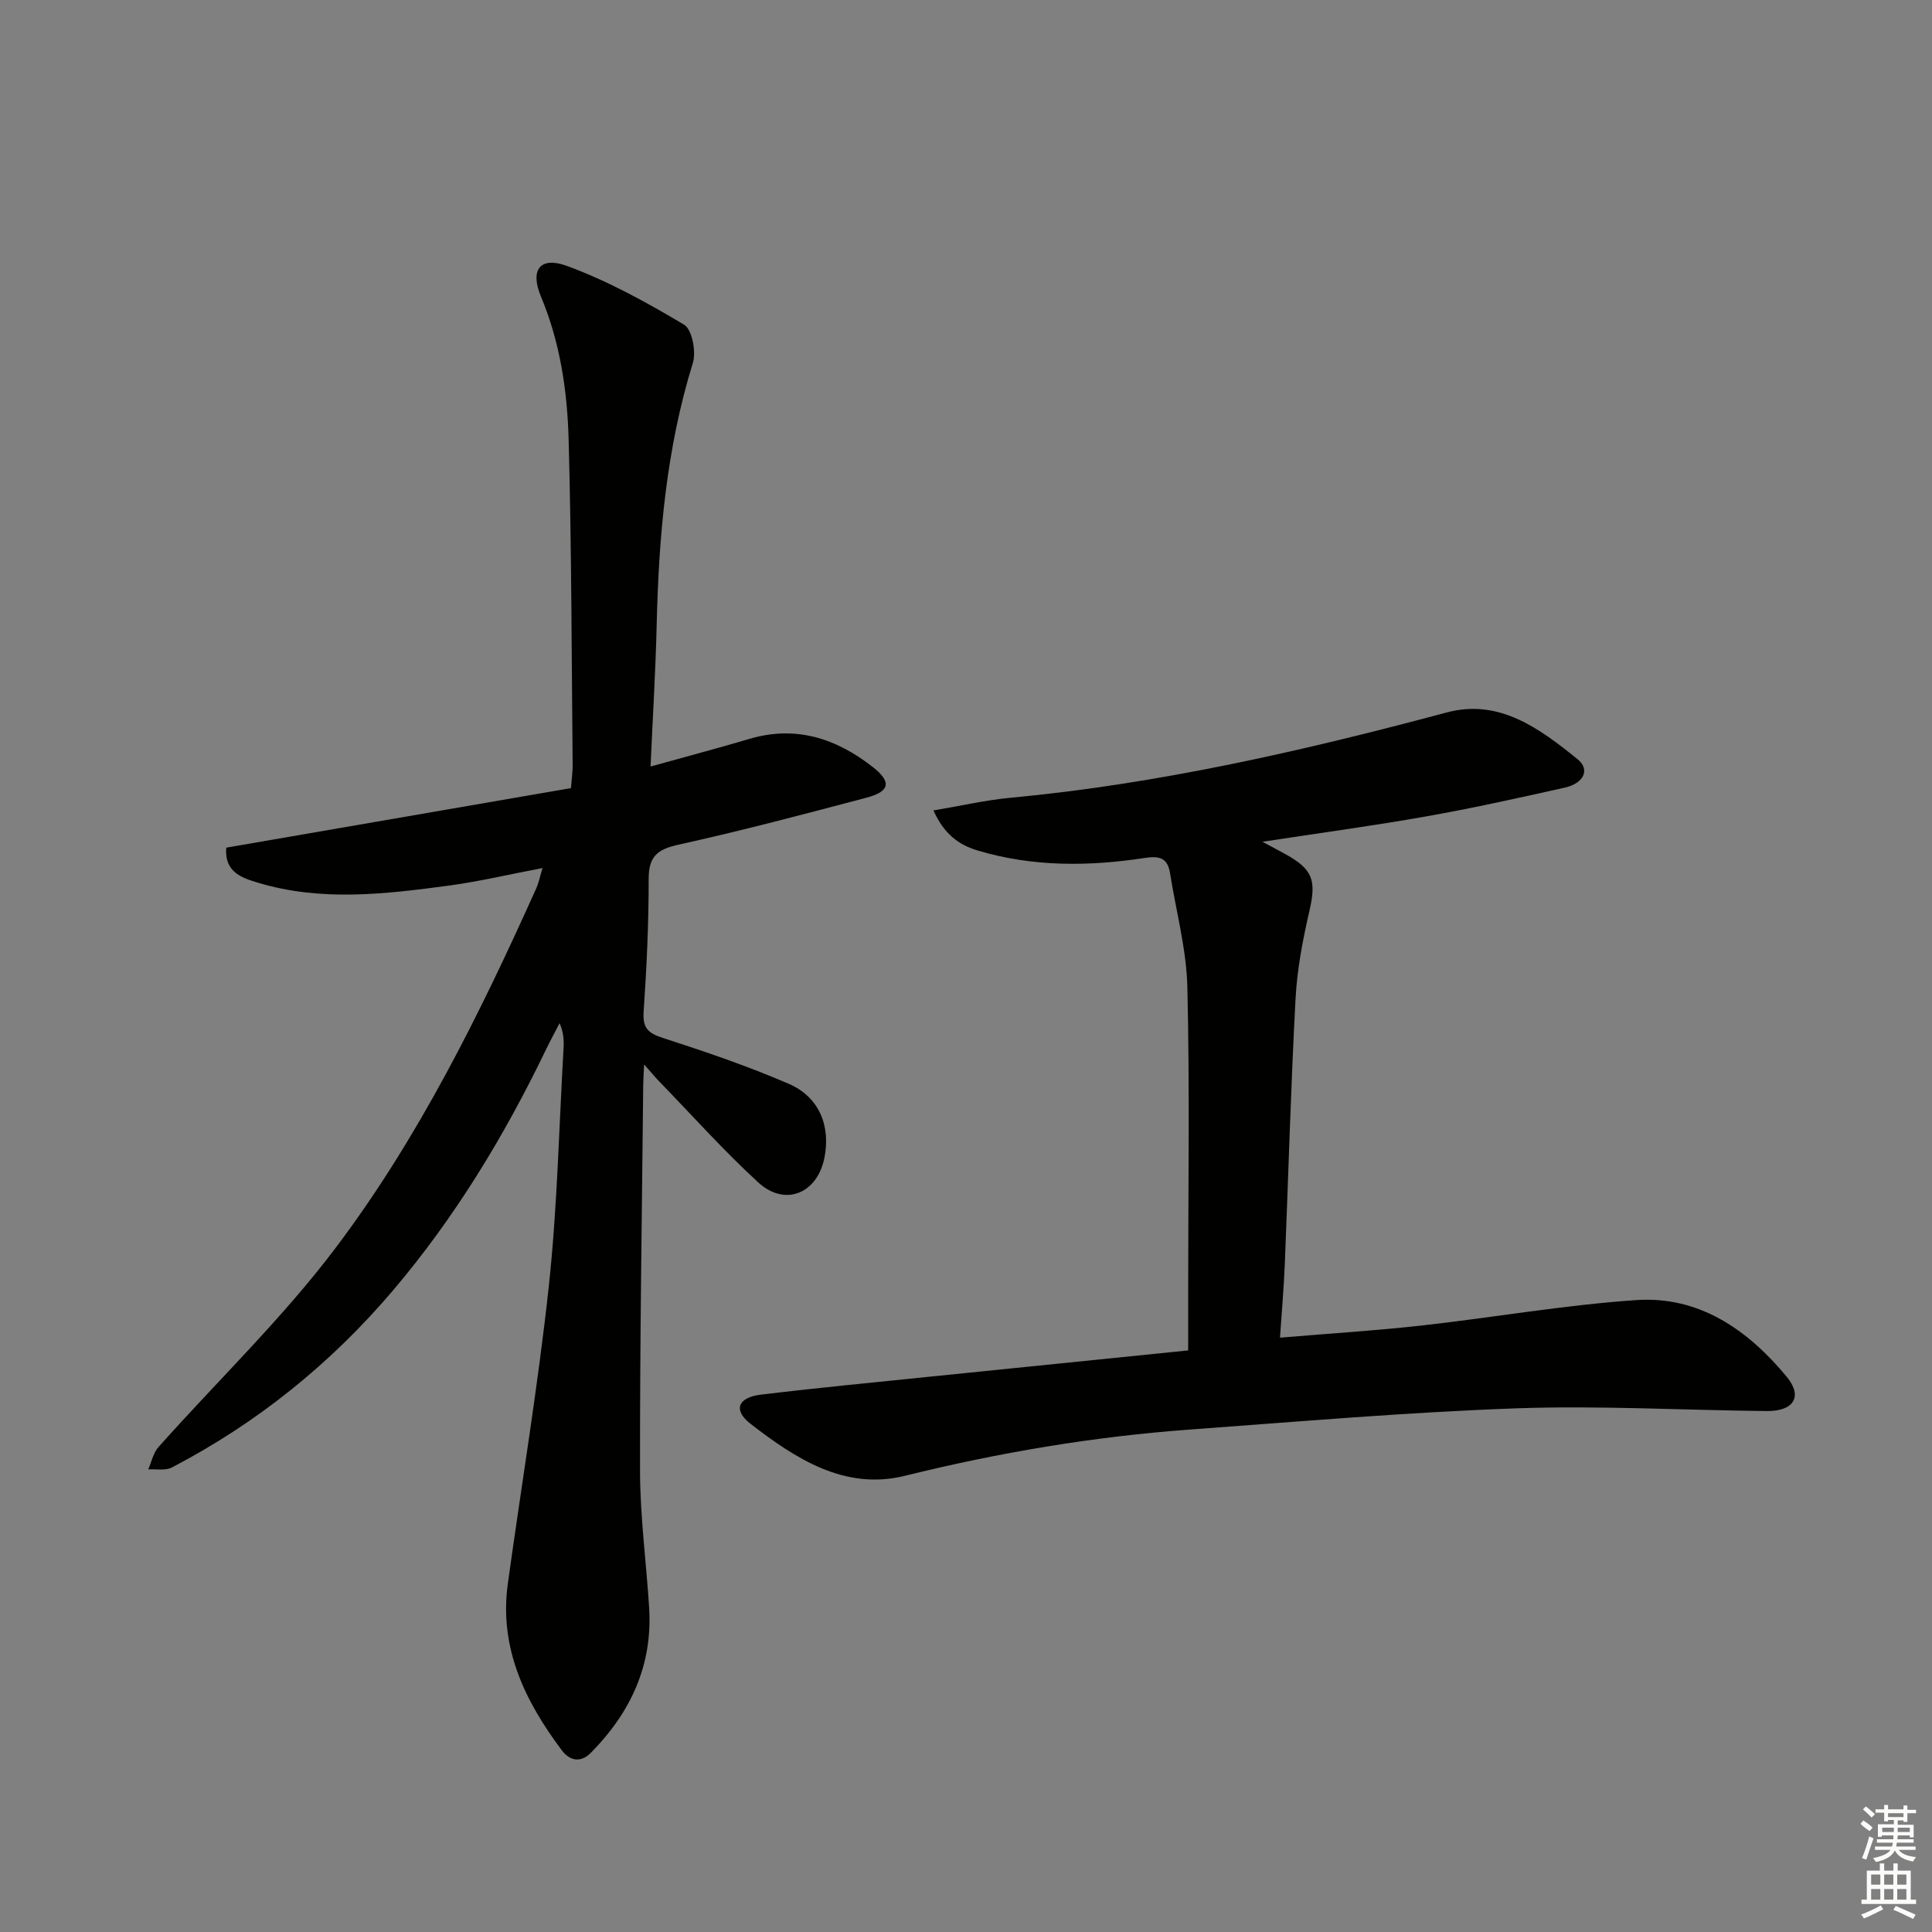
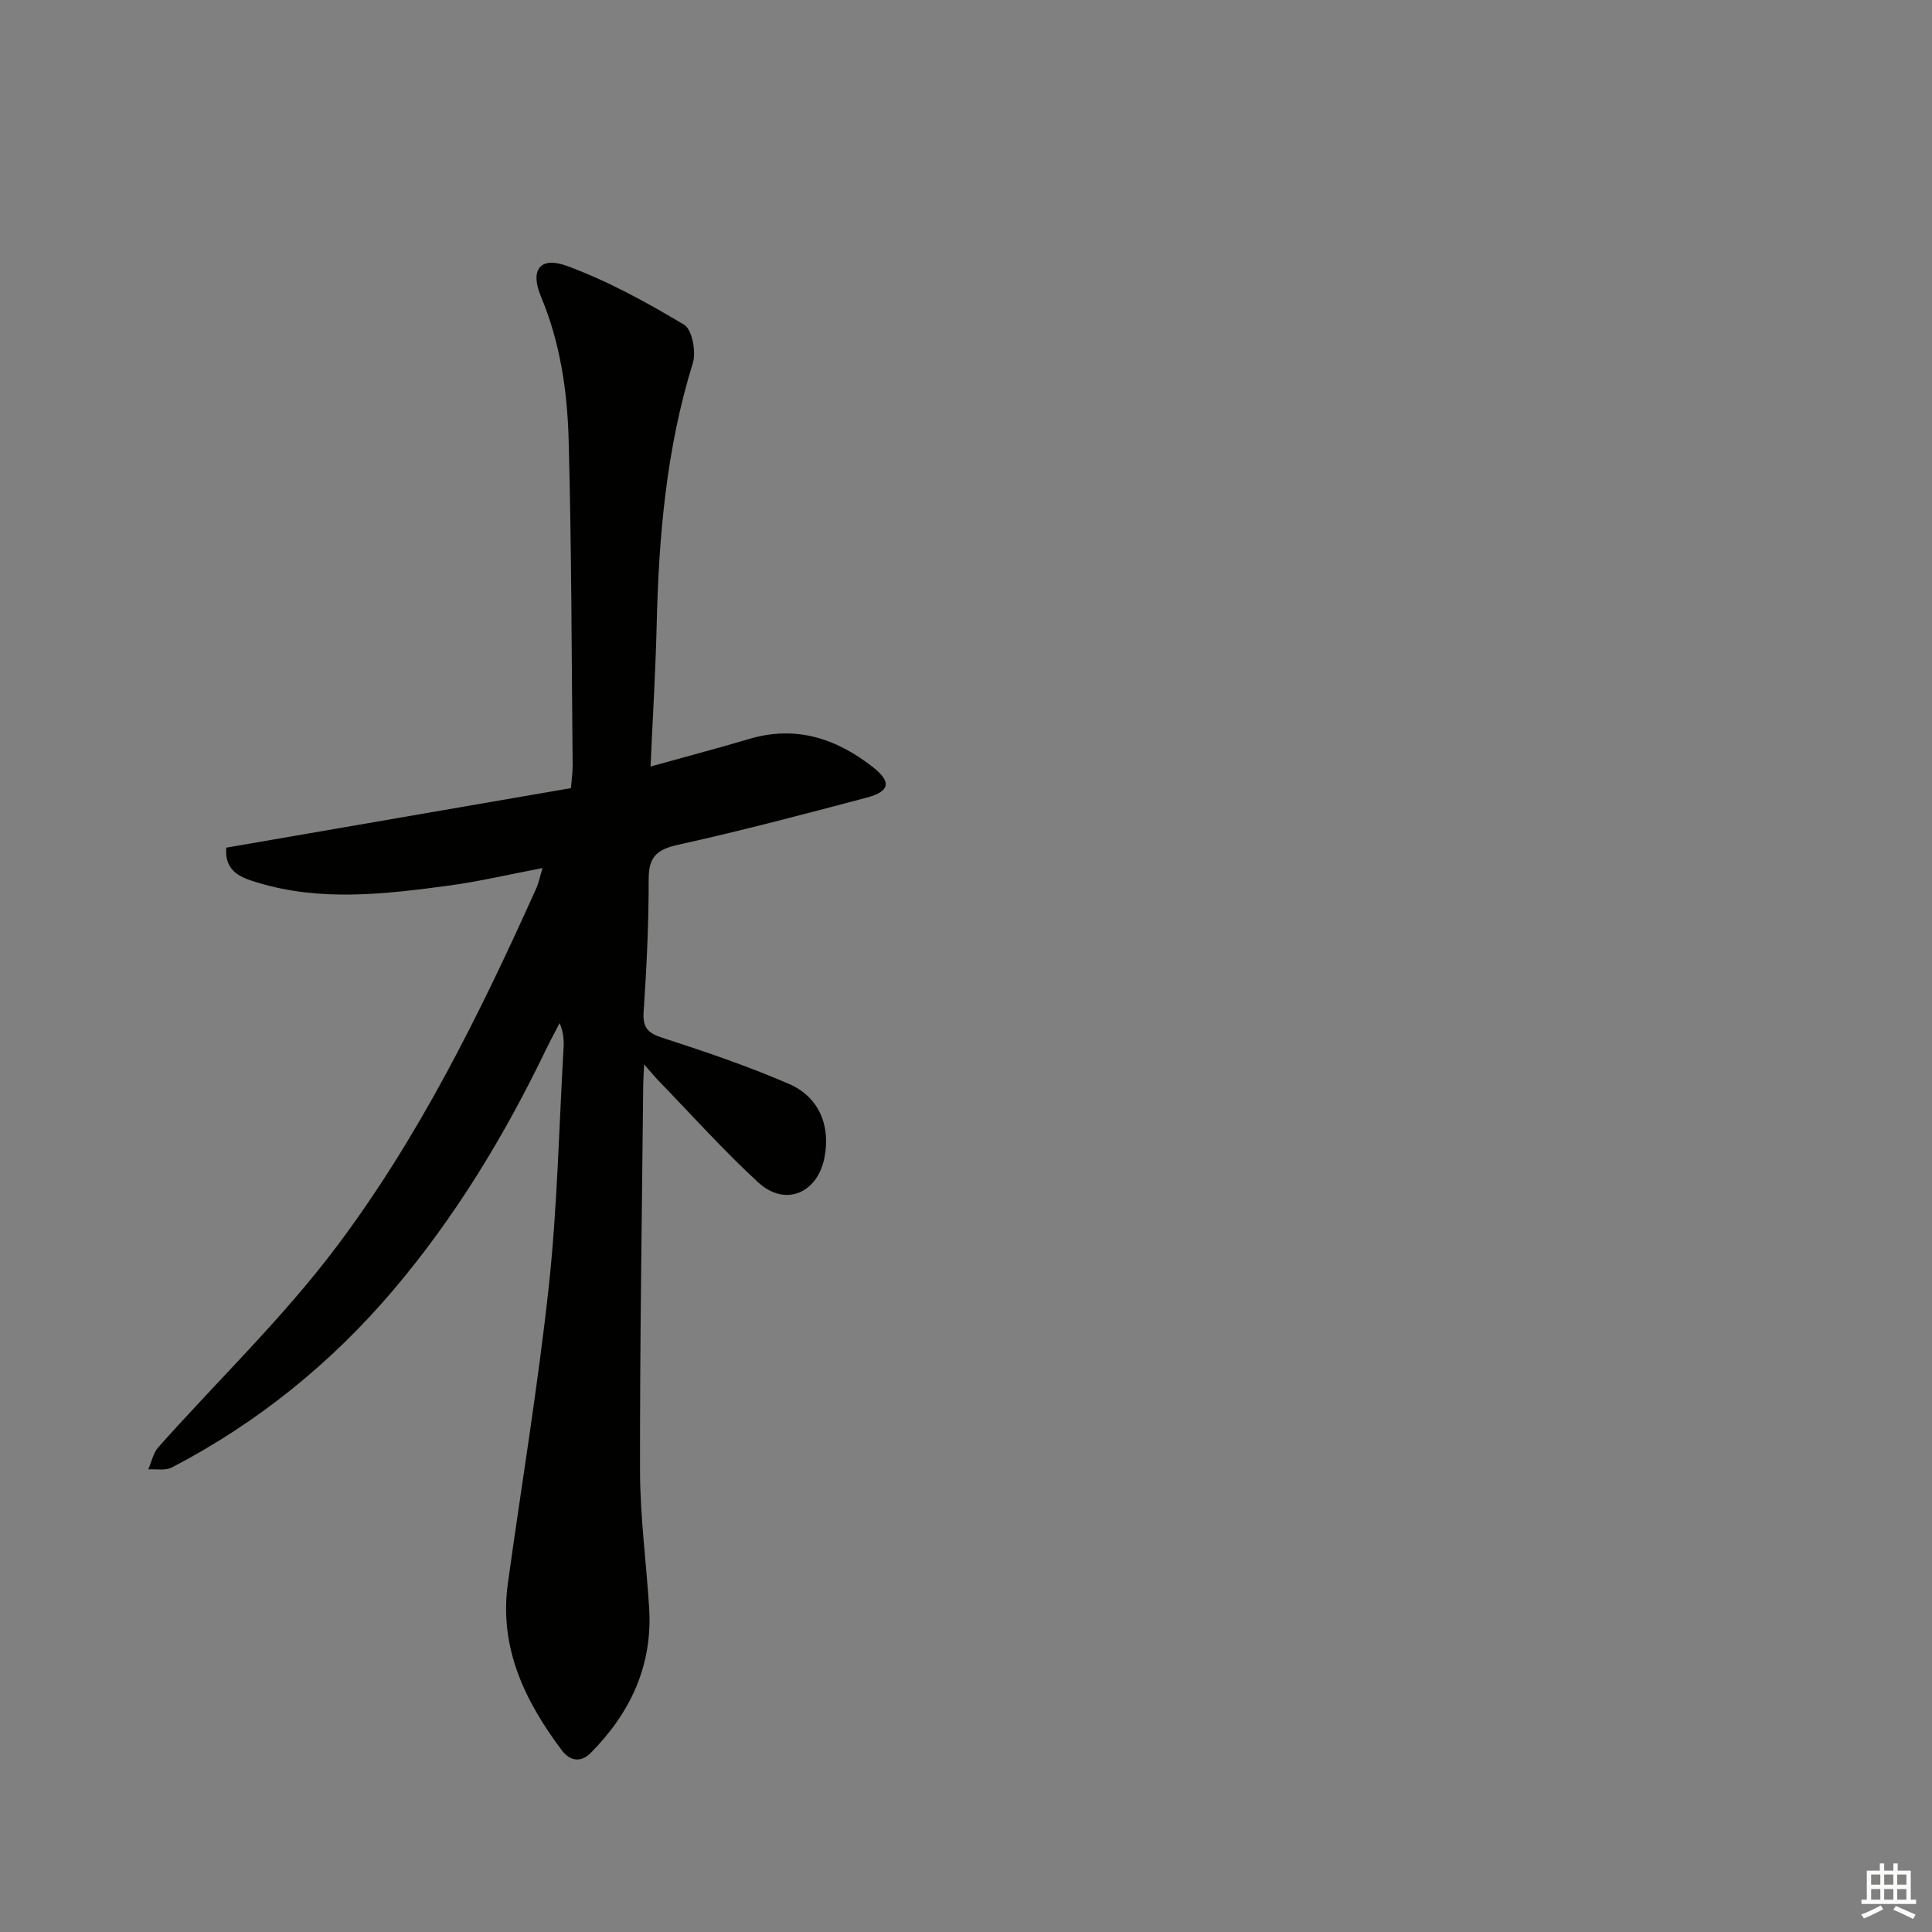
<svg xmlns="http://www.w3.org/2000/svg" enable-background="new 0 0 400 400" viewBox="0 0 400 400">
  <rect x="0" y="0" width="400" height="400" fill="#808080" stroke="none" />
  <path d="m133.36 220.38c-.11 2.33-.18 3.3-.19 4.26-.26 26.64-.7 53.28-.66 79.92.02 9.45 1.3 18.9 1.89 28.35.73 11.88-3.85 21.67-12.06 29.98-2.19 2.22-4.45 1.58-6.01-.49-7.66-10.2-13.02-21.24-11.19-34.52 2.84-20.54 6.26-41.01 8.49-61.62 1.76-16.35 2.1-32.85 3.05-49.28.09-1.6.01-3.21-.82-5.15-.93 1.8-1.91 3.59-2.79 5.41-8.62 17.91-18.88 34.84-31.75 49.98-12.83 15.1-28.09 27.41-45.73 36.6-1.34.7-3.25.3-4.9.4.69-1.55 1.04-3.41 2.12-4.62 12.27-13.78 25.71-26.67 36.77-41.36 17.16-22.78 29.79-48.38 41.47-74.37.47-1.04.68-2.19 1.27-4.15-6.86 1.3-13.11 2.79-19.44 3.64-13.19 1.77-26.45 3.34-39.52-.62-3.19-.97-6.93-2.11-6.52-7.24 23.78-4.11 47.54-8.21 71.37-12.33.16-2.06.36-3.37.35-4.67-.22-22.48-.22-44.97-.83-67.44-.27-10.11-1.75-20.14-5.74-29.69-2.3-5.5-.18-8.35 5.37-6.32 8.46 3.1 16.5 7.54 24.27 12.17 1.67 1 2.54 5.62 1.81 7.96-5.48 17.67-7.05 35.8-7.48 54.15-.23 9.6-.82 19.18-1.27 29.37 7.38-2.06 13.95-3.79 20.46-5.72 9.68-2.87 18.07-.06 25.62 5.88 3.86 3.04 3.45 5.01-1.3 6.27-12.98 3.44-25.96 6.87-39.07 9.77-4.38.97-6.1 2.48-6.1 7.07.01 9.14-.41 18.3-1.04 27.43-.23 3.37.83 4.48 3.94 5.48 8.81 2.85 17.61 5.84 26.1 9.51 6.31 2.72 8.7 8.72 7.39 15.31-1.48 7.42-8.16 10.19-13.71 5.1-7.09-6.51-13.54-13.72-20.25-20.65-.89-.89-1.7-1.88-3.37-3.77z" fill="#010100" />
-   <path d="m246 279.59c0-4.32 0-8.29 0-12.26 0-21 .33-42.01-.17-62.99-.19-7.85-2.34-15.65-3.57-23.48-.5-3.17-2.07-3.72-5.25-3.23-11.58 1.77-23.17 1.87-34.56-1.53-4-1.19-7.01-3.45-9.19-8.31 5.75-.96 10.86-2.15 16.04-2.63 30.69-2.88 60.56-9.72 90.26-17.66 10.86-2.9 19.22 3.36 27.04 9.67 2.66 2.14 1.35 5-2.64 5.9-9.55 2.15-19.12 4.26-28.76 5.97-10.94 1.94-21.96 3.42-33.83 5.24 2.07 1.11 3.46 1.84 4.83 2.6 5.66 3.13 6.34 5.47 4.9 11.71-1.37 5.97-2.55 12.08-2.87 18.18-.98 18.27-1.48 36.57-2.22 54.85-.2 4.93-.63 9.86-1 15.33 10.2-.86 19.76-1.45 29.27-2.51 14.84-1.65 29.61-4.26 44.48-5.27 13.06-.89 23.14 6.19 31.14 15.85 3.42 4.13 1.47 7.17-4.06 7.12-17.31-.16-34.64-1.17-51.92-.56-22.58.81-45.12 2.75-67.66 4.4-19.91 1.46-39.5 4.76-58.91 9.57-12.44 3.08-22.61-3.54-31.93-10.74-3.69-2.85-2.67-5.48 2.08-6.06 11.87-1.43 23.77-2.57 35.67-3.79 17.36-1.77 34.71-3.52 52.83-5.37z" fill="#010100" />
  <g fill="#fbfcfa">
-     <path d="m385.2 377.6.6-.7c.6.4 1.3.9 1.9 1.5l-.6.7c-.8-.5-1.4-1-1.9-1.5zm.3 7.1c.6-1.4 1.1-2.9 1.5-4.5.3.1.6.3.9.4-.5 1.4-1 2.9-1.5 4.4zm.2-10.1.6-.6c.7.5 1.3 1.1 1.9 1.6l-.7.7c-.6-.6-1.2-1.2-1.8-1.7zm8.4-.8h.8v.9h1.8v.7h-1.8v1.8h-.8v-.3h-1.2v.9h3.3v2.6h-.8v-.4h-2.5c0 .3 0 .6-.1.8h3.4v.7h-3.5c0 .3-.1.6-.1.8h4v.7h-3.5c.7.9 1.9 1.3 3.6 1.5-.2.2-.4.5-.6.9-1.9-.3-3.2-1.1-3.8-2.3-.5 1.1-1.8 2-3.9 2.4-.2-.3-.4-.5-.6-.8 1.9-.4 3.1-.9 3.6-1.7h-3.2v-.7h3.5c.1-.2.1-.5.2-.8h-3.3v-.7h3.4c0-.2 0-.5 0-.8h-2.4v.3h-.8v-2.6h3.3v-.9h-1.2v.3h-.8v-1.8h-1.8v-.7h1.8v-.9h.8v.9h3.2zm-4.4 5.5h2.4c0-.3 0-.6 0-.9h-2.4zm1.2-3.1h3.2v-.8h-3.2zm4.4 2.2h-2.4v.9h2.5v-.9z" />
    <path d="m389.2 385.8h.9v1.5h1.9v-1.5h.9v1.5h2.7v6h1.1v.9h-11.3v-.9h1.1v-6h2.7zm.2 8.7.5.8c-1.2.6-2.5 1.3-4 1.9-.2-.3-.3-.6-.6-.8 1.6-.6 3-1.3 4.1-1.9zm-2-4.3h1.9v-2.1h-1.9zm0 3.1h1.9v-2.2h-1.9zm2.7-3.1h1.9v-2.1h-1.9zm0 3.1h1.9v-2.2h-1.9zm2.4 1.3c1.4.6 2.7 1.2 4.1 1.8l-.5.9c-1.5-.7-2.8-1.4-4.1-1.9zm2.2-6.5h-1.9v2.1h1.9zm-1.9 5.2h1.9v-2.2h-1.9z" />
  </g>
</svg>